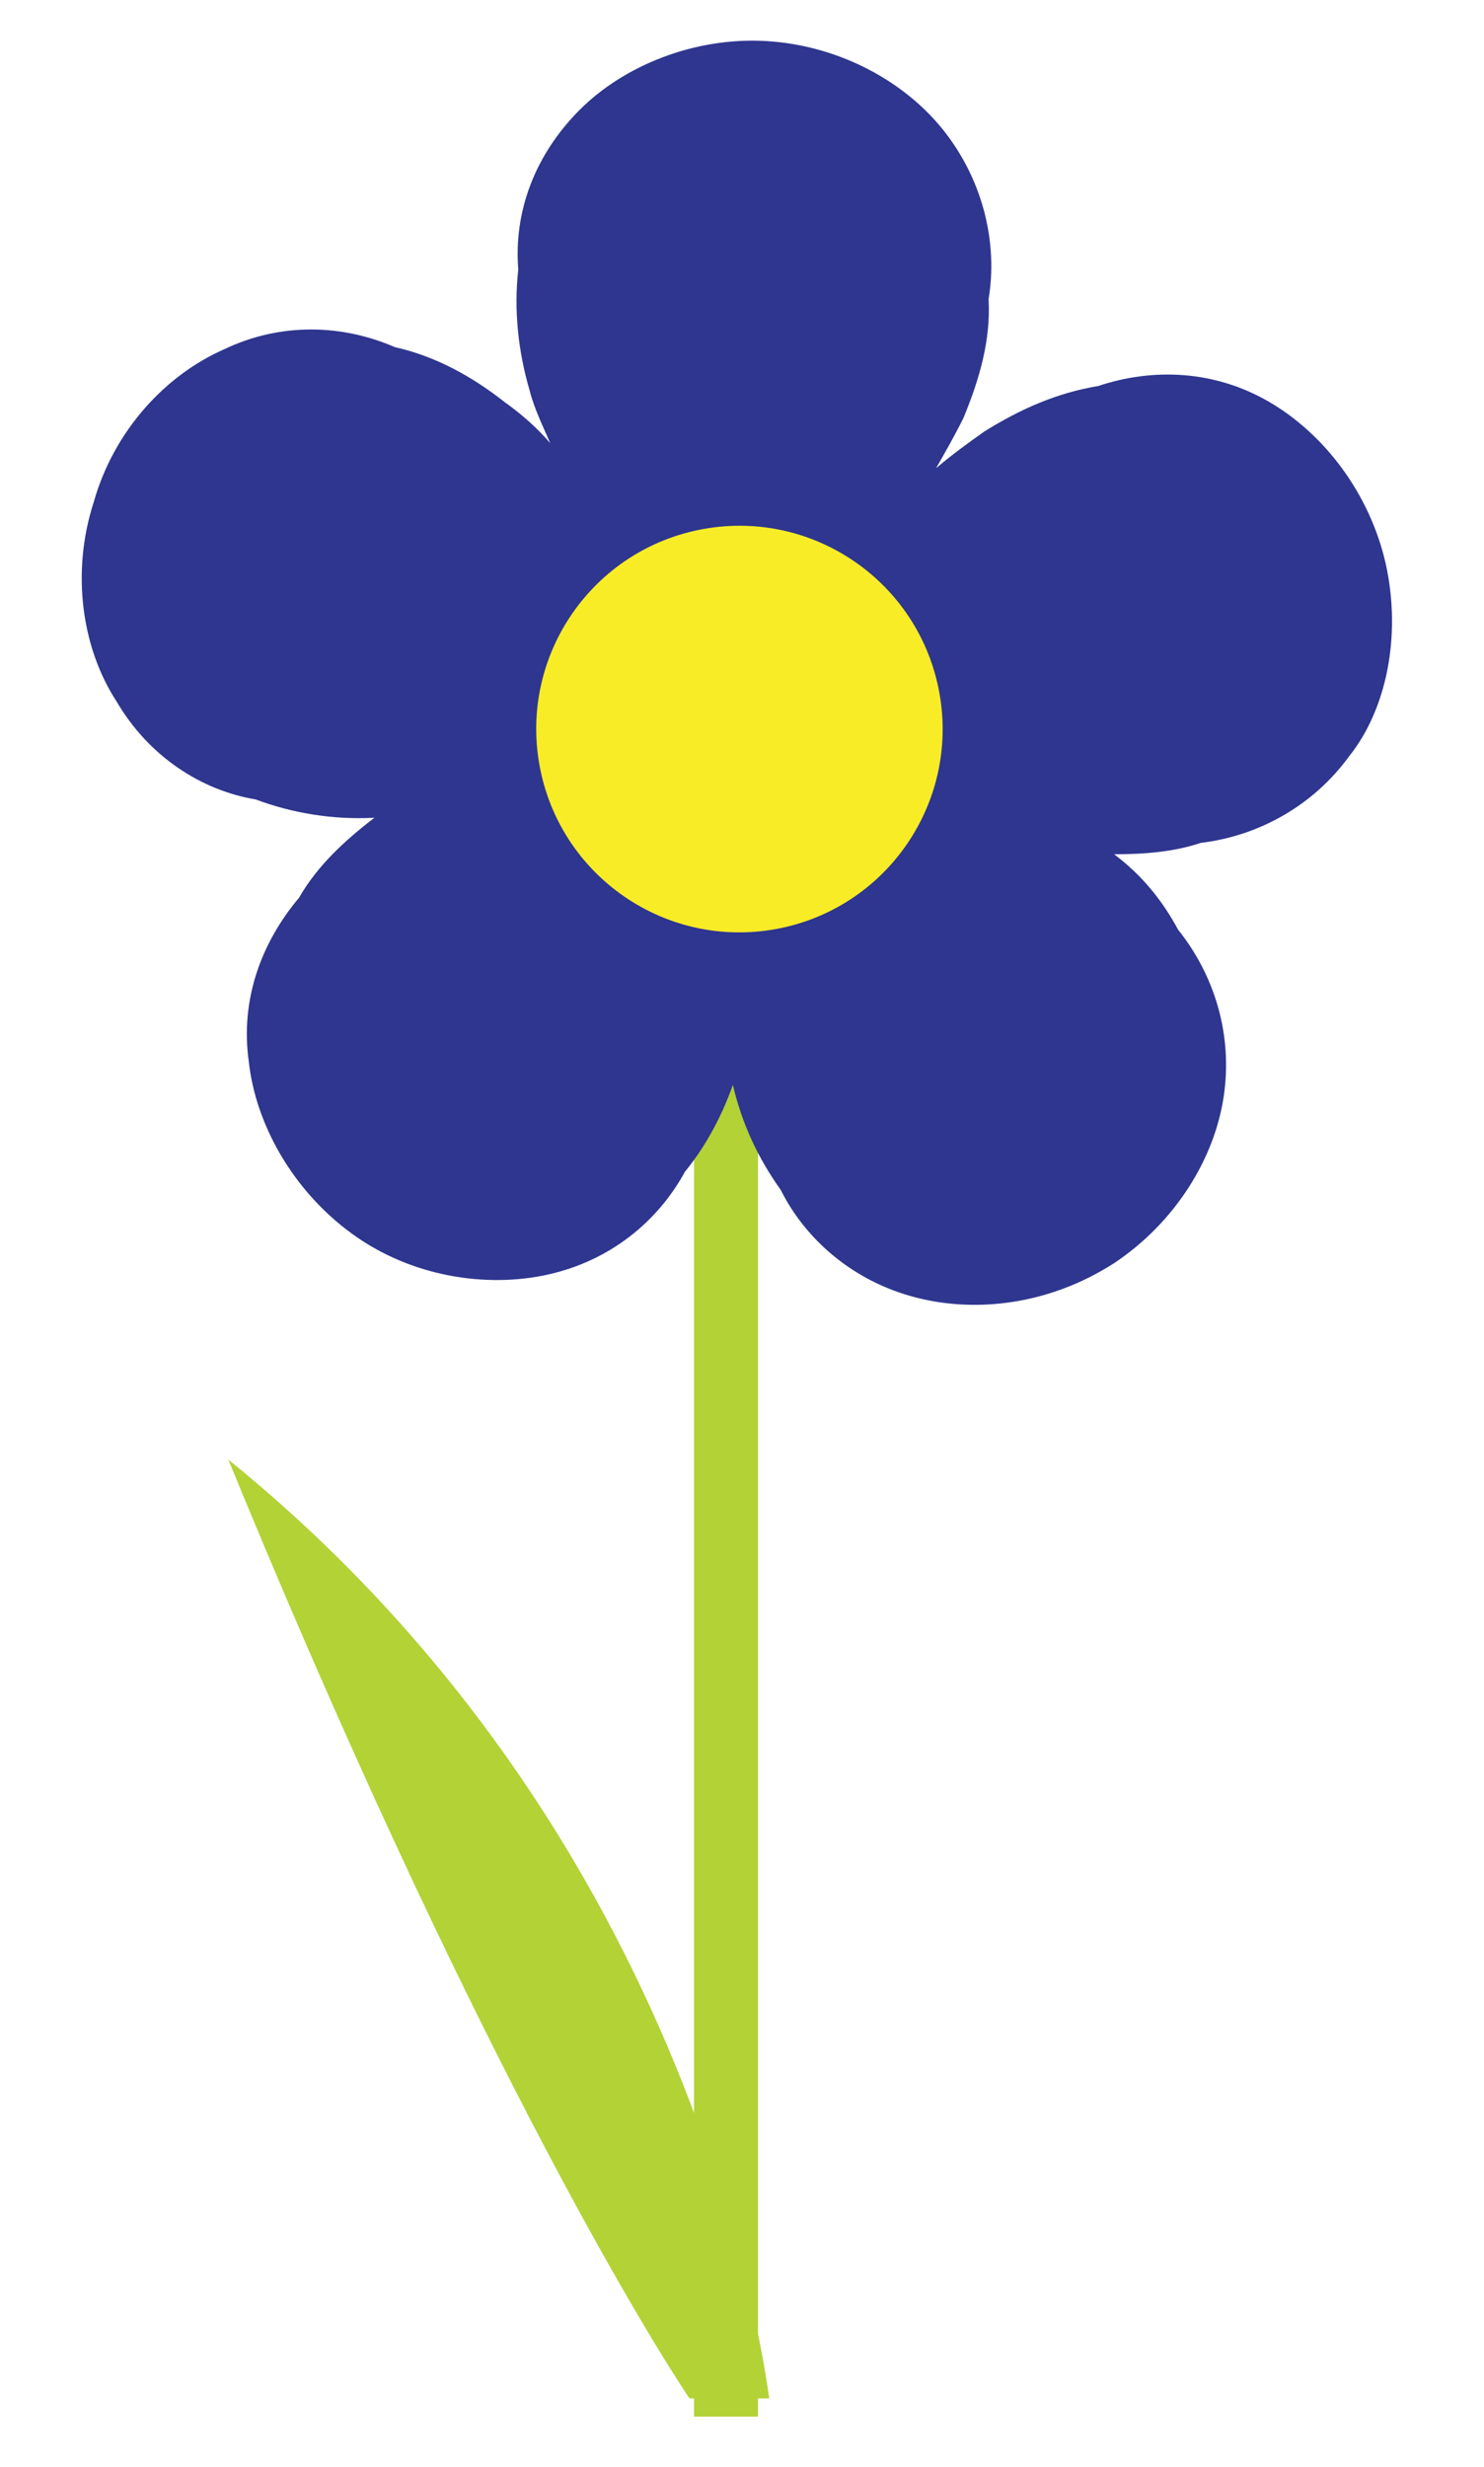
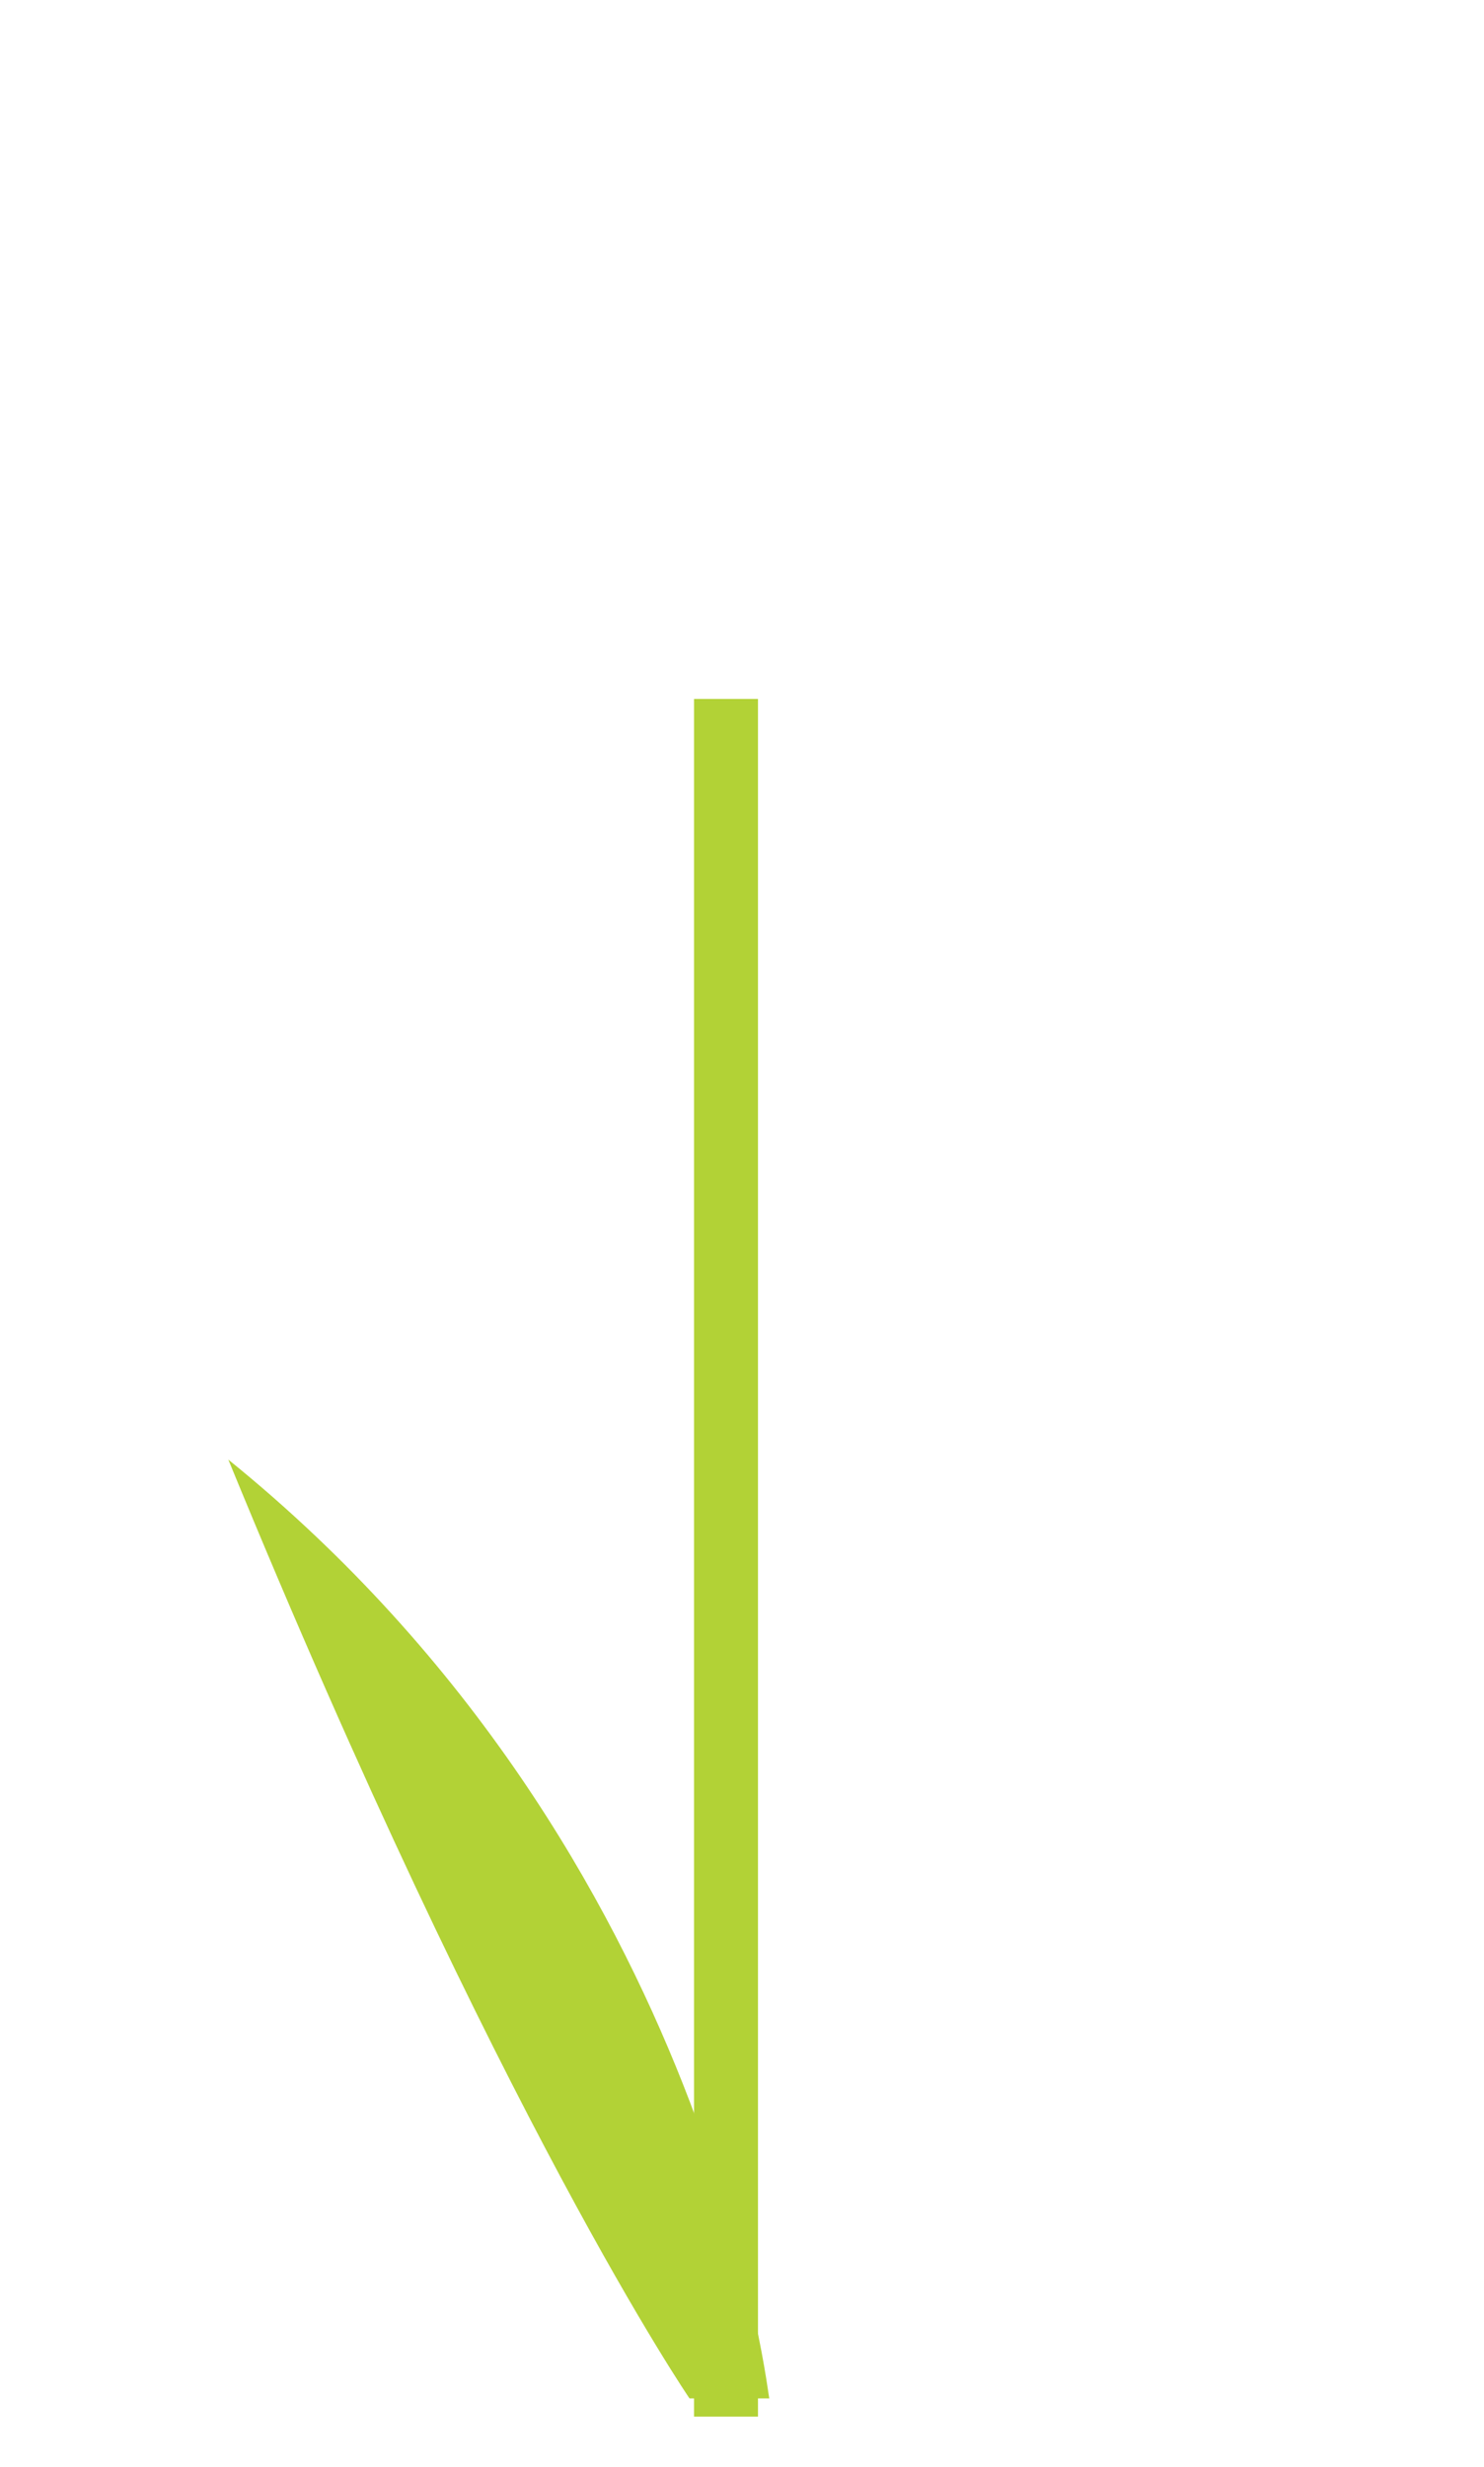
<svg xmlns="http://www.w3.org/2000/svg" version="1.1" id="Layer_1" x="0px" y="0px" viewBox="0 0 65 108" style="enable-background:new 0 0 65 108;" xml:space="preserve">
  <style type="text/css">
	.st0{fill:#B2D236;}
	.st1{fill:#2E368F;}
	.st2{fill:#F8EC26;}
</style>
  <g>
    <g>
      <path class="st0" d="M33.7,105c0,0.7-2.2-23.7-23.7-41.1C21.9,92.9,30.2,105,30.2,105H33.7z" />
      <rect x="30.4" y="30.6" class="st0" width="2.8" height="75.2" />
    </g>
    <g>
-       <path class="st1" d="M60.7,24.7C60,21.6,58,19,55.6,17.6c-2.4-1.4-5.1-1.5-7.5-0.7c-1.8,0.3-3.4,1-5,2c-0.7,0.5-1.4,1-2.1,1.6    c0.4-0.7,0.8-1.4,1.2-2.2c0.7-1.7,1.2-3.4,1.1-5.2c0.4-2.4-0.2-5.1-1.9-7.3c-1.7-2.2-4.6-3.8-7.8-4c-3.2-0.2-6.3,1.1-8.2,3    c-2,2-2.9,4.5-2.7,7c-0.2,1.8,0,3.6,0.5,5.3c0.2,0.8,0.6,1.6,0.9,2.3c-0.6-0.7-1.3-1.3-2-1.8c-1.4-1.1-3-2-4.8-2.4    c-2.3-1-5-1.1-7.5,0.1c-2.5,1.1-4.8,3.5-5.7,6.7c-1,3.1-0.5,6.4,1,8.7c1.4,2.4,3.7,3.9,6.1,4.3c1.6,0.6,3.4,0.9,5.2,0.8    c-1.3,1-2.5,2.1-3.3,3.5c-1.6,1.9-2.6,4.4-2.2,7.2c0.3,2.7,1.9,5.6,4.5,7.5c2.6,1.9,5.9,2.4,8.6,1.8c2.7-0.6,4.8-2.3,6-4.5    c0.9-1.1,1.6-2.4,2.1-3.8c0.4,1.7,1.1,3.2,2.1,4.6c1.1,2.2,3.2,4,5.9,4.7c2.7,0.7,5.9,0.3,8.7-1.5c2.7-1.8,4.4-4.6,4.8-7.3    c0.4-2.7-0.4-5.3-2-7.3c-0.7-1.3-1.6-2.4-2.8-3.3c1.3,0,2.6-0.1,3.8-0.5c2.5-0.3,4.9-1.6,6.5-3.8C60.7,31.1,61.4,27.9,60.7,24.7z" />
-       <ellipse transform="matrix(0.984 -0.178 0.178 0.984 -5.172 6.296)" class="st2" cx="32.4" cy="31.9" rx="8.9" ry="8.9" />
-     </g>
+       </g>
  </g>
</svg>